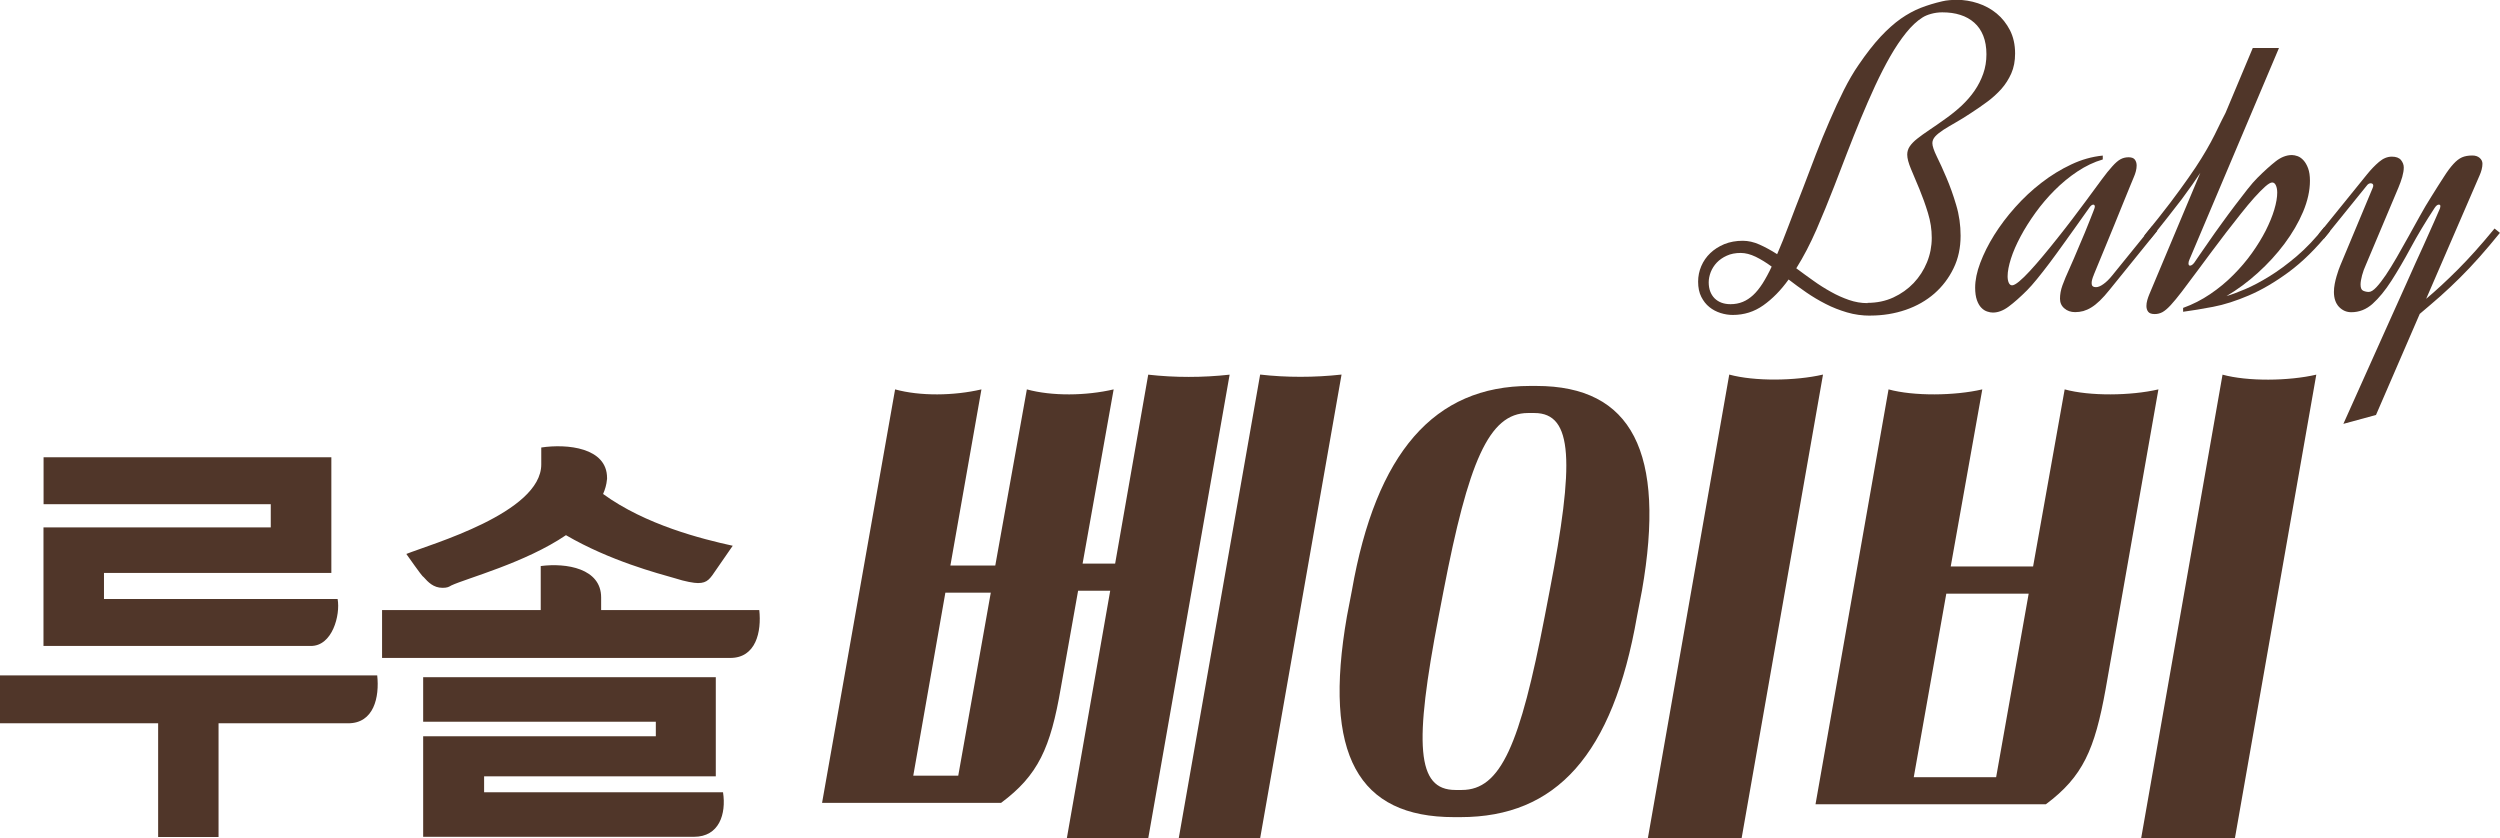
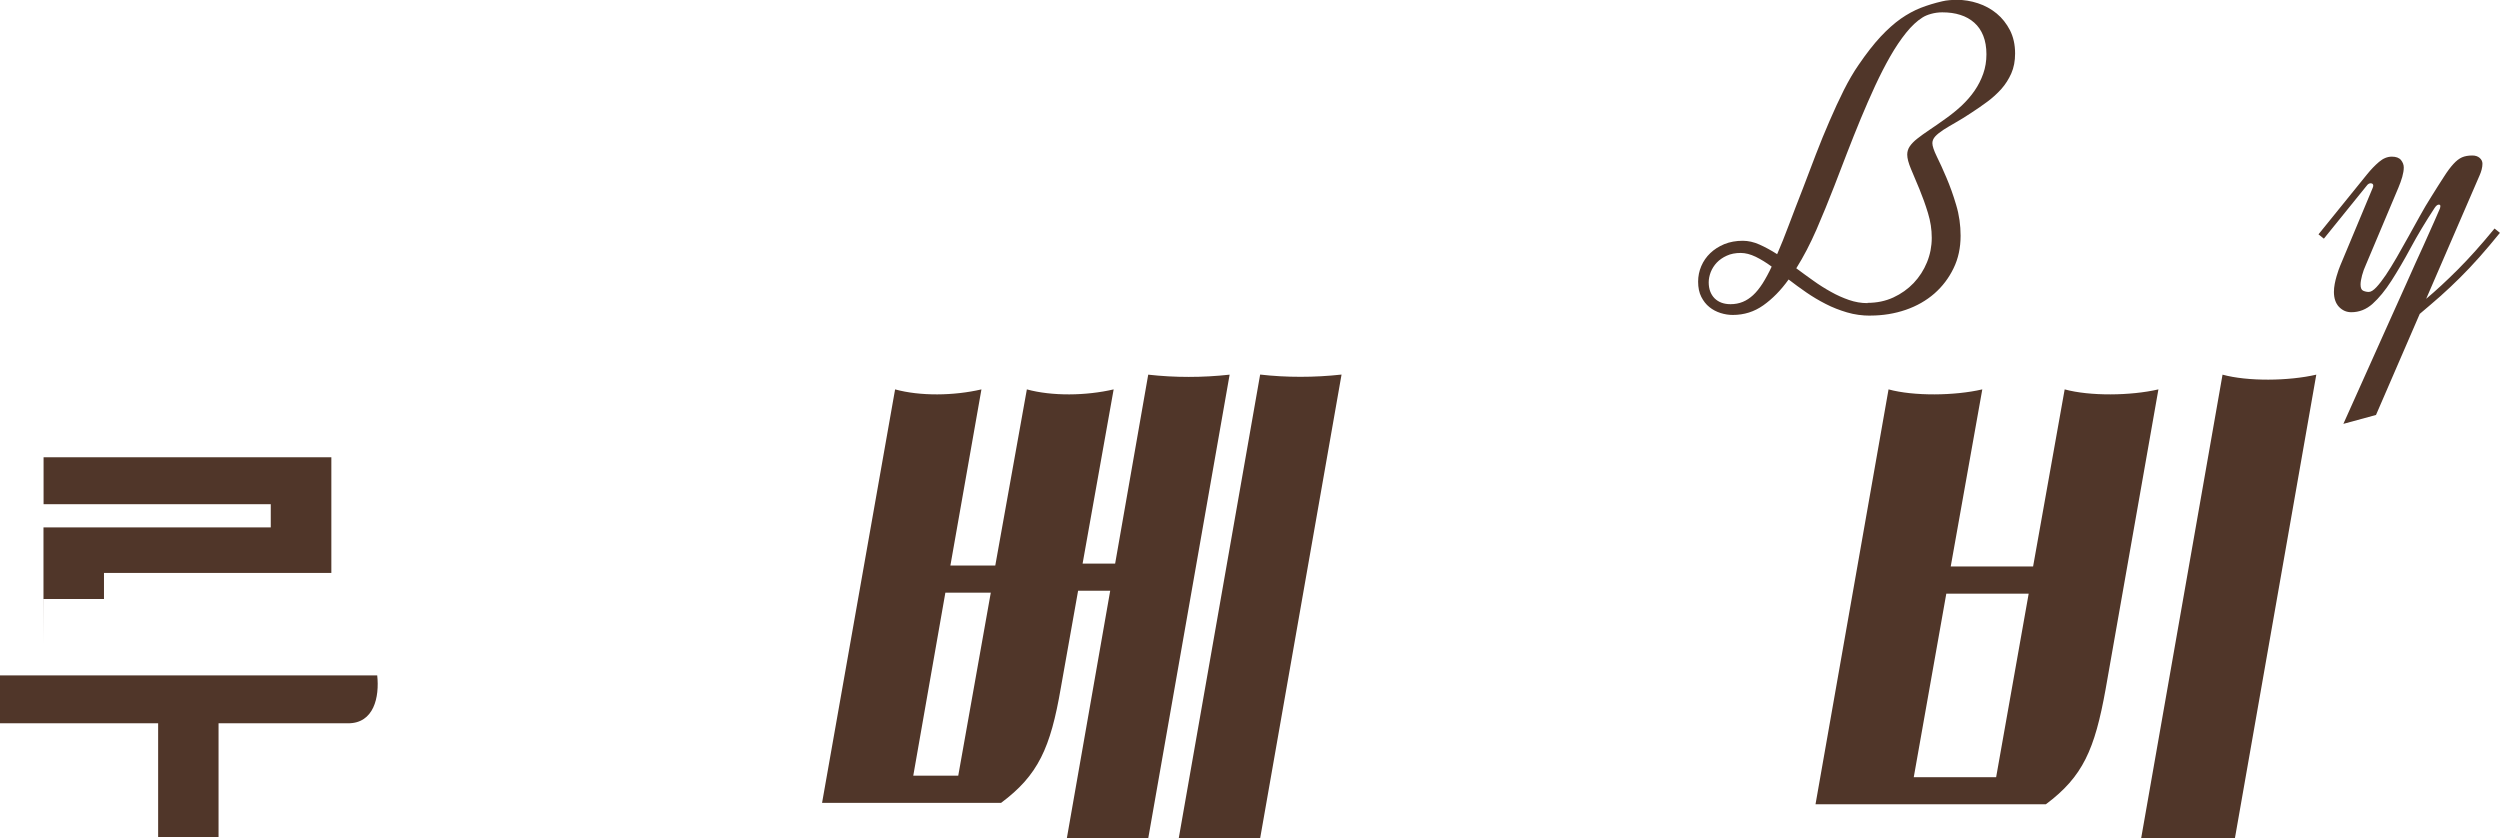
<svg xmlns="http://www.w3.org/2000/svg" id="_레이어_2" viewBox="0 0 283.46 95.05">
  <defs>
    <style>.cls-1{fill:#503629;}</style>
  </defs>
  <g id="_레이어_3">
    <path class="cls-1" d="m126.27,44.15l-3.52,19.75h3.69l3.75-21.42c3.02.34,6.15.34,9.23,0l-9.23,52.58h-9.23l4.92-28.08h-3.64l-1.96,11.02c-1.17,6.82-2.57,9.9-6.77,13.03h-20.3l8.28-46.88c2.85.78,6.66.73,9.79,0l-3.52,19.97h5.09l3.58-19.97c2.85.78,6.71.73,9.84,0Zm-17.62,43.8l3.69-20.75h-5.15l-3.64,20.75h5.09Zm25,7.1l9.23-52.58c2.96.34,6.15.34,9.23,0l-9.23,52.58h-9.23Z" />
-     <path class="cls-1" d="m174.2,43.76c10.85,0,14.71,7.55,11.97,23.21l-.56,2.91c-2.74,15.72-9.17,22.77-20.02,22.77h-.73c-10.85,0-14.88-7.05-12.14-22.77l.56-2.91c2.74-15.66,9.34-23.21,20.19-23.21h.73Zm-8.45,45.81c4.42,0,6.6-5.15,9.4-19.69l.56-2.91c2.8-14.49,2.69-20.14-1.73-20.14h-.73c-4.47,0-6.77,5.65-9.57,20.14l-.56,2.91c-2.8,14.54-2.52,19.69,1.9,19.69h.73Zm21.09,5.48l9.23-52.58c2.85.78,7.49.73,10.63,0l-9.23,52.58h-10.63Z" />
    <path class="cls-1" d="m244.73,44.15l-5.99,34.01c-1.23,6.82-2.57,9.9-6.77,13.03h-26.12l8.28-47.04c2.85.78,7.5.73,10.63,0l-3.58,20.08h9.34l3.58-20.08c2.85.78,7.49.73,10.63,0Zm-18.4,43.97l3.69-20.81h-9.34l-3.69,20.81h9.34Zm16.44,6.94l9.23-52.58c2.85.78,7.49.73,10.63,0l-9.23,52.58h-10.63Z" />
    <path class="cls-1" d="m212.08,35.79c-.93,0-1.82-.12-2.66-.37-.84-.25-1.65-.56-2.42-.96-.77-.39-1.5-.83-2.2-1.31s-1.36-.97-2-1.46c-.88,1.23-1.84,2.2-2.87,2.93-1.03.73-2.18,1.09-3.46,1.09-.46,0-.92-.07-1.39-.22-.47-.15-.89-.37-1.26-.67-.38-.3-.68-.69-.92-1.16s-.36-1.05-.36-1.72c0-.62.12-1.21.36-1.77s.58-1.05,1.02-1.47c.44-.42.97-.76,1.59-1.02.62-.25,1.32-.38,2.09-.38.62,0,1.25.14,1.9.43.65.29,1.31.65,2,1.09.43-.98.87-2.09,1.34-3.34.47-1.24,1-2.64,1.61-4.19.46-1.23.94-2.49,1.44-3.78.5-1.29,1.01-2.56,1.55-3.79.53-1.23,1.07-2.4,1.62-3.5.55-1.09,1.11-2.05,1.68-2.87.88-1.29,1.71-2.35,2.49-3.19.78-.83,1.54-1.51,2.29-2.04.75-.52,1.5-.93,2.26-1.23.75-.29,1.56-.54,2.43-.74.26-.06.53-.11.82-.13.29-.03.57-.04.85-.04.8,0,1.6.13,2.39.39.79.26,1.5.65,2.12,1.16.62.51,1.12,1.15,1.51,1.9.38.75.58,1.63.58,2.63,0,.85-.14,1.6-.43,2.26-.29.65-.66,1.24-1.13,1.77-.47.52-1,1.01-1.6,1.45-.6.44-1.21.87-1.85,1.28-.62.41-1.2.77-1.73,1.07-.53.3-.99.58-1.39.83-.39.26-.7.5-.92.74-.22.24-.33.5-.33.77,0,.33.17.83.5,1.51.34.68.7,1.48,1.1,2.42s.77,1.96,1.1,3.09c.34,1.13.5,2.29.5,3.48,0,1.36-.26,2.59-.8,3.69-.53,1.1-1.26,2.06-2.17,2.86-.92.8-2,1.42-3.25,1.85-1.25.43-2.59.65-4.01.65Zm-15.87-1.3c.51,0,.97-.09,1.39-.26.42-.17.81-.43,1.18-.77.37-.34.72-.78,1.07-1.32.34-.54.69-1.18,1.03-1.91-.62-.46-1.23-.83-1.82-1.12-.59-.28-1.15-.43-1.69-.43-.6,0-1.13.1-1.58.31-.45.2-.83.47-1.13.78-.3.32-.53.68-.69,1.08-.15.4-.23.79-.23,1.16,0,.77.23,1.37.67,1.82.45.44,1.05.66,1.8.66Zm15.53-.15c1.06,0,2.04-.2,2.93-.61.89-.41,1.66-.96,2.31-1.64.65-.69,1.15-1.47,1.51-2.35.36-.88.54-1.81.54-2.77s-.14-1.87-.43-2.82c-.29-.95-.61-1.84-.96-2.69-.35-.84-.67-1.61-.96-2.29-.29-.69-.43-1.23-.43-1.64,0-.34.1-.66.29-.94.2-.29.48-.58.85-.87.37-.29.82-.62,1.36-.98s1.15-.78,1.84-1.28c.65-.46,1.26-.95,1.83-1.48.56-.53,1.06-1.1,1.47-1.7.42-.61.74-1.25.98-1.93.24-.68.36-1.41.36-2.2s-.12-1.5-.36-2.1c-.24-.6-.58-1.09-1.02-1.48-.44-.39-.97-.69-1.58-.88-.61-.2-1.3-.29-2.05-.29-.44,0-.86.06-1.26.17-.4.11-.73.25-.99.42-.62.39-1.24.97-1.85,1.73-.61.76-1.21,1.65-1.79,2.66-.58,1.01-1.15,2.13-1.72,3.35-.56,1.22-1.11,2.47-1.64,3.75-.53,1.29-1.05,2.58-1.55,3.88-.5,1.3-.98,2.55-1.44,3.74-.65,1.68-1.33,3.33-2.02,4.93-.7,1.6-1.46,3.07-2.29,4.39.64.48,1.28.94,1.94,1.41.65.47,1.32.89,1.99,1.26.67.38,1.35.68,2.04.92.69.24,1.39.36,2.11.36Z" />
-     <path class="cls-1" d="m237.4,31.18c-.07.15-.12.3-.17.47-.05.16-.07.3-.07.42,0,.2.04.33.13.39.09.07.21.1.36.1.23,0,.51-.11.83-.34.33-.23.67-.56,1.03-1.01l4.49-5.54.61.49-5.42,6.7c-.39.49-.76.9-1.1,1.23-.34.33-.67.59-.97.77-.3.19-.61.32-.91.41-.3.08-.61.12-.92.12-.49,0-.9-.14-1.23-.43-.33-.28-.49-.65-.49-1.09,0-.49.09-1,.28-1.52.19-.52.46-1.18.82-1.96.13-.28.29-.64.48-1.09.19-.45.39-.92.6-1.42.21-.5.42-1,.64-1.51.21-.51.4-.97.56-1.39.16-.42.3-.76.41-1.04.11-.28.16-.44.16-.49,0-.16-.06-.25-.17-.25-.15,0-.3.12-.47.37-.1.13-.29.41-.59.83-.29.42-.65.93-1.08,1.52-.42.59-.88,1.23-1.37,1.91s-.98,1.36-1.47,2.01c-.49.65-.96,1.25-1.4,1.79-.44.54-.82.97-1.13,1.28-.78.78-1.48,1.4-2.09,1.85-.6.45-1.2.68-1.79.68-.2,0-.41-.04-.65-.12-.24-.08-.46-.22-.66-.43-.2-.2-.37-.49-.5-.86-.13-.37-.2-.84-.2-1.41,0-.85.19-1.79.58-2.82.39-1.03.91-2.08,1.58-3.15.67-1.07,1.46-2.12,2.38-3.15.92-1.03,1.91-1.96,2.98-2.78,1.07-.83,2.2-1.52,3.37-2.07,1.18-.56,2.37-.89,3.58-1.01v.44c-1,.29-1.95.75-2.87,1.36-.92.61-1.78,1.32-2.58,2.12-.8.8-1.53,1.66-2.18,2.56-.65.91-1.22,1.8-1.69,2.69-.47.88-.84,1.72-1.09,2.51-.25.79-.38,1.46-.38,2,0,.29.04.54.13.74.09.2.22.29.38.29.18,0,.45-.15.8-.44.35-.29.76-.69,1.22-1.19.46-.5.96-1.07,1.5-1.72.54-.65,1.09-1.32,1.64-2.02.56-.7,1.11-1.41,1.66-2.13.55-.72,1.06-1.4,1.53-2.04.72-.98,1.32-1.79,1.79-2.43.47-.64.88-1.15,1.23-1.53.34-.38.65-.65.93-.8.28-.15.58-.22.91-.22s.58.09.71.27c.13.18.2.4.2.66,0,.21-.03.43-.09.66-.06.23-.13.43-.21.61-.07.15-.21.49-.43,1.04-.22.55-.49,1.2-.8,1.96-.31.76-.64,1.58-.99,2.44s-.69,1.69-1.01,2.46c-.32.78-.6,1.46-.85,2.06-.25.6-.41.99-.49,1.19Z" />
-     <path class="cls-1" d="m264.16,26.25c-1.55,1.93-3.11,3.46-4.66,4.6-1.55,1.14-3.05,2.02-4.5,2.64-1.45.62-2.81,1.06-4.08,1.3s-2.4.43-3.39.56v-.44c1.09-.39,2.12-.92,3.08-1.57.96-.65,1.83-1.37,2.61-2.16.78-.78,1.49-1.61,2.11-2.48.62-.87,1.14-1.72,1.57-2.56.42-.84.75-1.63.97-2.38.22-.74.33-1.38.33-1.92,0-.33-.05-.6-.15-.82-.1-.22-.24-.33-.42-.33s-.45.16-.8.47c-.35.31-.76.73-1.23,1.25-.47.52-.97,1.13-1.52,1.82s-1.1,1.4-1.67,2.13c-.56.74-1.12,1.47-1.67,2.21-.55.74-1.06,1.42-1.53,2.06-.72.98-1.33,1.79-1.82,2.43-.49.64-.91,1.15-1.26,1.53-.35.38-.67.65-.94.8-.28.15-.57.22-.88.22-.36,0-.61-.09-.74-.26-.13-.17-.2-.39-.2-.65,0-.21.03-.44.1-.68.07-.24.14-.44.22-.63l5.79-13.79c-.26.39-.56.83-.9,1.32-.34.49-.74,1.04-1.2,1.66-.47.61-1,1.3-1.6,2.06-.6.76-1.28,1.62-2.05,2.56l-.61-.49c1.14-1.39,2.12-2.62,2.93-3.69.81-1.07,1.5-2.02,2.08-2.85.58-.82,1.07-1.56,1.47-2.21.4-.64.75-1.25,1.06-1.82.3-.56.58-1.11.83-1.64.25-.53.54-1.1.85-1.7l3.09-7.36h2.97l-10.16,24.01c-.07.15-.1.29-.1.42,0,.16.06.25.17.25.15,0,.31-.11.49-.34.08-.13.27-.41.58-.85.3-.43.67-.96,1.09-1.57.42-.61.89-1.28,1.41-1.99.51-.71,1.02-1.4,1.52-2.06.5-.66.97-1.27,1.41-1.83s.82-.99,1.13-1.3c.78-.78,1.48-1.41,2.09-1.89.6-.47,1.22-.71,1.84-.71.2,0,.41.05.65.13.24.09.46.25.66.47.2.22.38.52.52.9.14.38.21.85.21,1.42,0,1.11-.26,2.28-.78,3.52-.52,1.23-1.23,2.44-2.11,3.62-.88,1.18-1.89,2.28-3.03,3.31s-2.32,1.9-3.54,2.62c.56-.16,1.26-.42,2.11-.78.85-.36,1.77-.85,2.76-1.46.99-.61,2.02-1.37,3.09-2.28,1.07-.91,2.11-2.01,3.13-3.3l.61.49Z" />
    <path class="cls-1" d="m283.46,26.39c-.82,1.01-1.6,1.94-2.34,2.77-.74.83-1.48,1.62-2.21,2.34-.73.73-1.47,1.42-2.22,2.09-.75.66-1.53,1.33-2.33,2l-4.96,11.46-3.7,1.01c1.95-4.33,3.7-8.25,5.27-11.75.67-1.49,1.33-2.96,1.98-4.4.64-1.45,1.23-2.75,1.77-3.92.53-1.17.97-2.15,1.31-2.93.34-.78.55-1.25.61-1.4.03-.08.05-.18.06-.29,0-.11-.05-.17-.18-.17-.15,0-.3.12-.47.37-1.03,1.57-1.93,3.07-2.7,4.5-.77,1.43-1.51,2.69-2.21,3.78-.7,1.09-1.41,1.95-2.12,2.59-.71.64-1.52.96-2.42.96-.54,0-1-.2-1.39-.6-.38-.4-.58-.97-.58-1.7,0-.29.03-.6.09-.91.06-.31.13-.6.21-.87.08-.27.16-.51.23-.72.07-.21.14-.37.18-.47l3.68-8.81c.05-.11.07-.2.07-.27,0-.1-.03-.17-.09-.21-.06-.04-.13-.06-.21-.06-.16,0-.31.09-.44.27l-4.86,6.01-.61-.49,5.52-6.82c.42-.52.87-.99,1.34-1.39.47-.4.95-.6,1.46-.6.47,0,.82.13,1.03.38.21.26.32.54.32.85s-.06.66-.17,1.06c-.11.39-.26.8-.44,1.23l-3.68,8.73c-.18.39-.33.8-.44,1.21-.11.42-.17.77-.17,1.04,0,.38.1.61.29.7.2.09.41.14.64.14.25,0,.53-.18.86-.53.33-.35.68-.81,1.07-1.38.38-.57.79-1.23,1.23-1.99.43-.75.87-1.52,1.31-2.32.44-.79.88-1.59,1.32-2.38.44-.79.87-1.53,1.3-2.2.57-.92,1.05-1.67,1.44-2.27.38-.6.74-1.08,1.07-1.44.33-.36.65-.61.97-.75.32-.14.71-.21,1.17-.21.34,0,.62.09.83.27.21.18.32.4.32.66,0,.21-.03.43-.09.66-.06.23-.13.43-.21.61l-6.08,14.05c1.11-.93,2.31-2.04,3.59-3.32,1.28-1.28,2.67-2.83,4.16-4.65l.61.49Z" />
-     <path class="cls-1" d="m17.93,94.9v-12.89H0v-5.43h42.77c.27,2.47-.38,5.43-3.29,5.43h-14.7v12.89h-6.85Zm-13-21.66v-13.44h25.77v-2.63H4.94v-5.32h32.63v13.11H11.79v2.96h26.49c.33,1.81-.6,5.37-3.07,5.32H4.94Z" />
-     <path class="cls-1" d="m86.09,69.17c.27,2.47-.38,5.43-3.29,5.43h-39.48v-5.43h17.99v-4.99c2.91-.38,6.85.27,6.85,3.56v1.43h17.93Zm-17.27-14.81c-.05.6-.22,1.15-.44,1.65,4.83,3.51,11.19,5.1,14.7,5.87l-1.86,2.69c-.71,1.04-.99,1.54-2.08,1.54-.44,0-1.43-.16-2.63-.55-1.92-.55-7.35-1.97-12.34-4.88-4.61,3.13-11.24,4.88-13,5.7-.27.16-.44.27-.99.27-1.04,0-1.65-.66-2.14-1.21-.11-.05-.38-.38-1.97-2.63,2.74-1.1,15.3-4.66,15.3-10.15v-1.92c2.91-.44,7.46,0,7.46,3.45v.16Zm-20.84,40.53v-11.41h26.38v-1.65h-26.38v-5.05h33.18v11.24h-26.27v1.81h27.09c.38,2.47-.44,5.05-3.29,5.05h-30.71Z" />
+     <path class="cls-1" d="m17.93,94.9v-12.89H0v-5.43h42.77c.27,2.47-.38,5.43-3.29,5.43h-14.7v12.89h-6.85Zm-13-21.66v-13.44h25.77v-2.63H4.94v-5.32h32.63v13.11H11.79v2.96h26.49H4.94Z" />
  </g>
</svg>